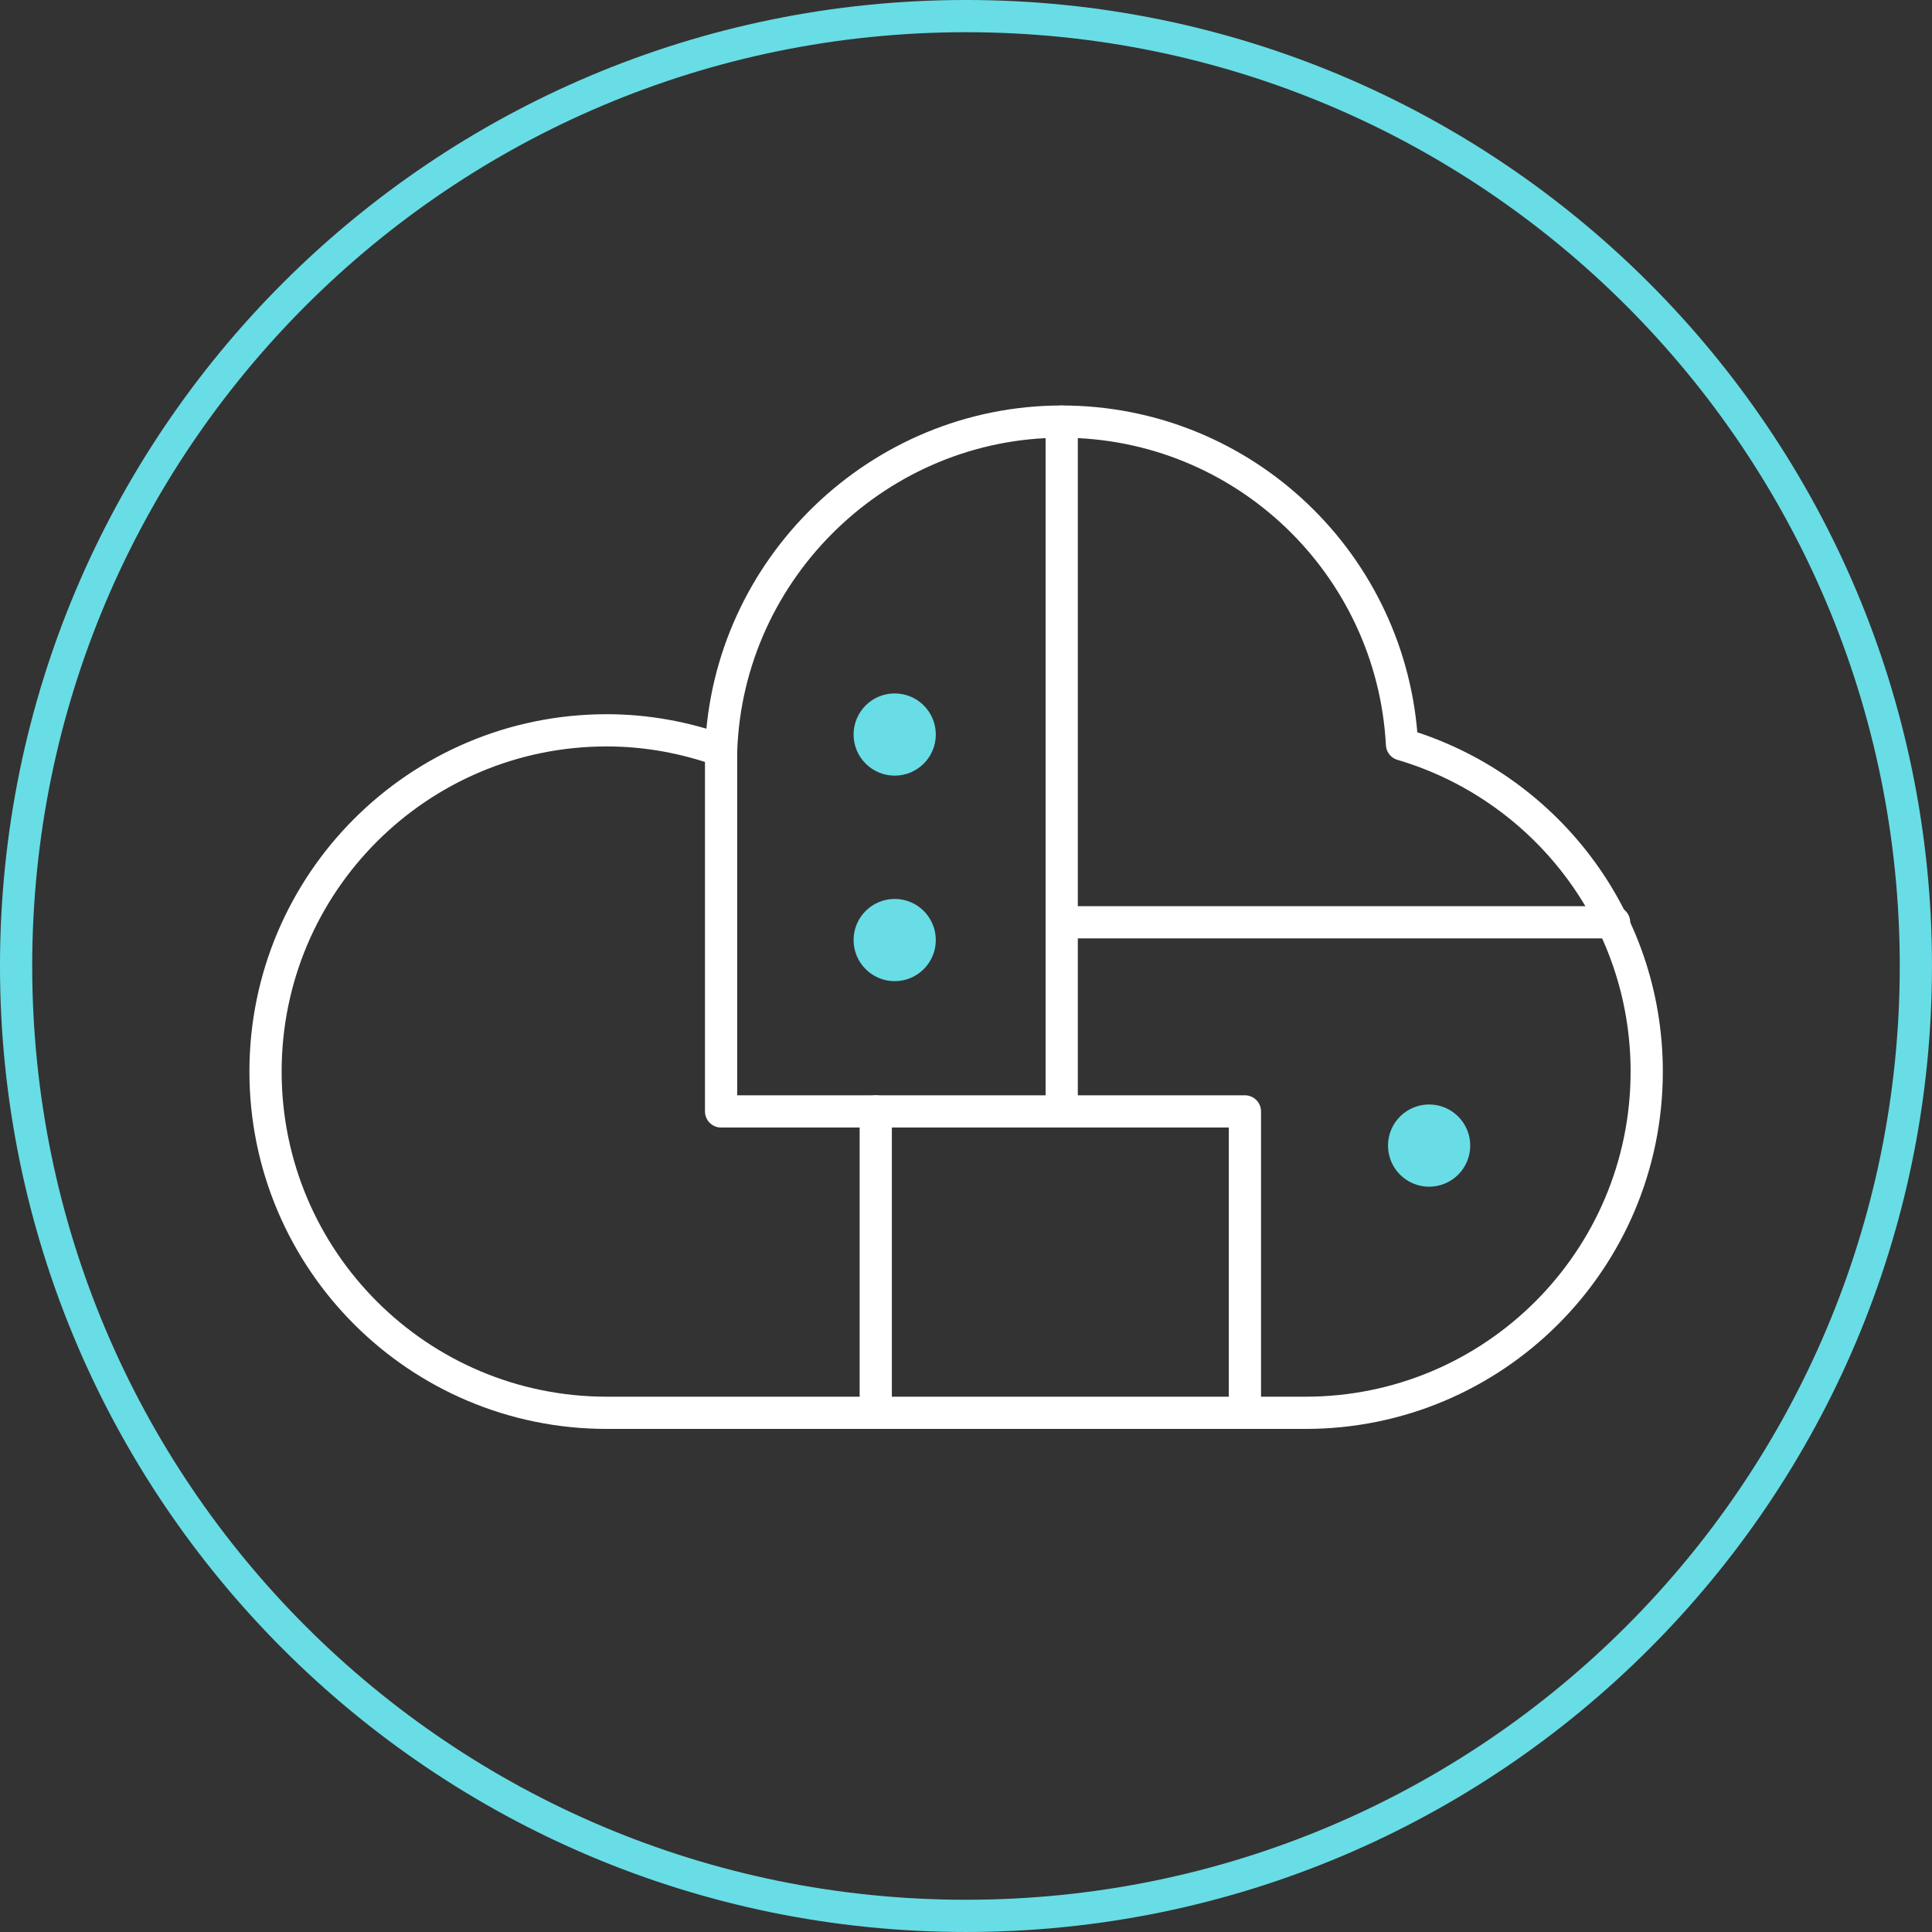
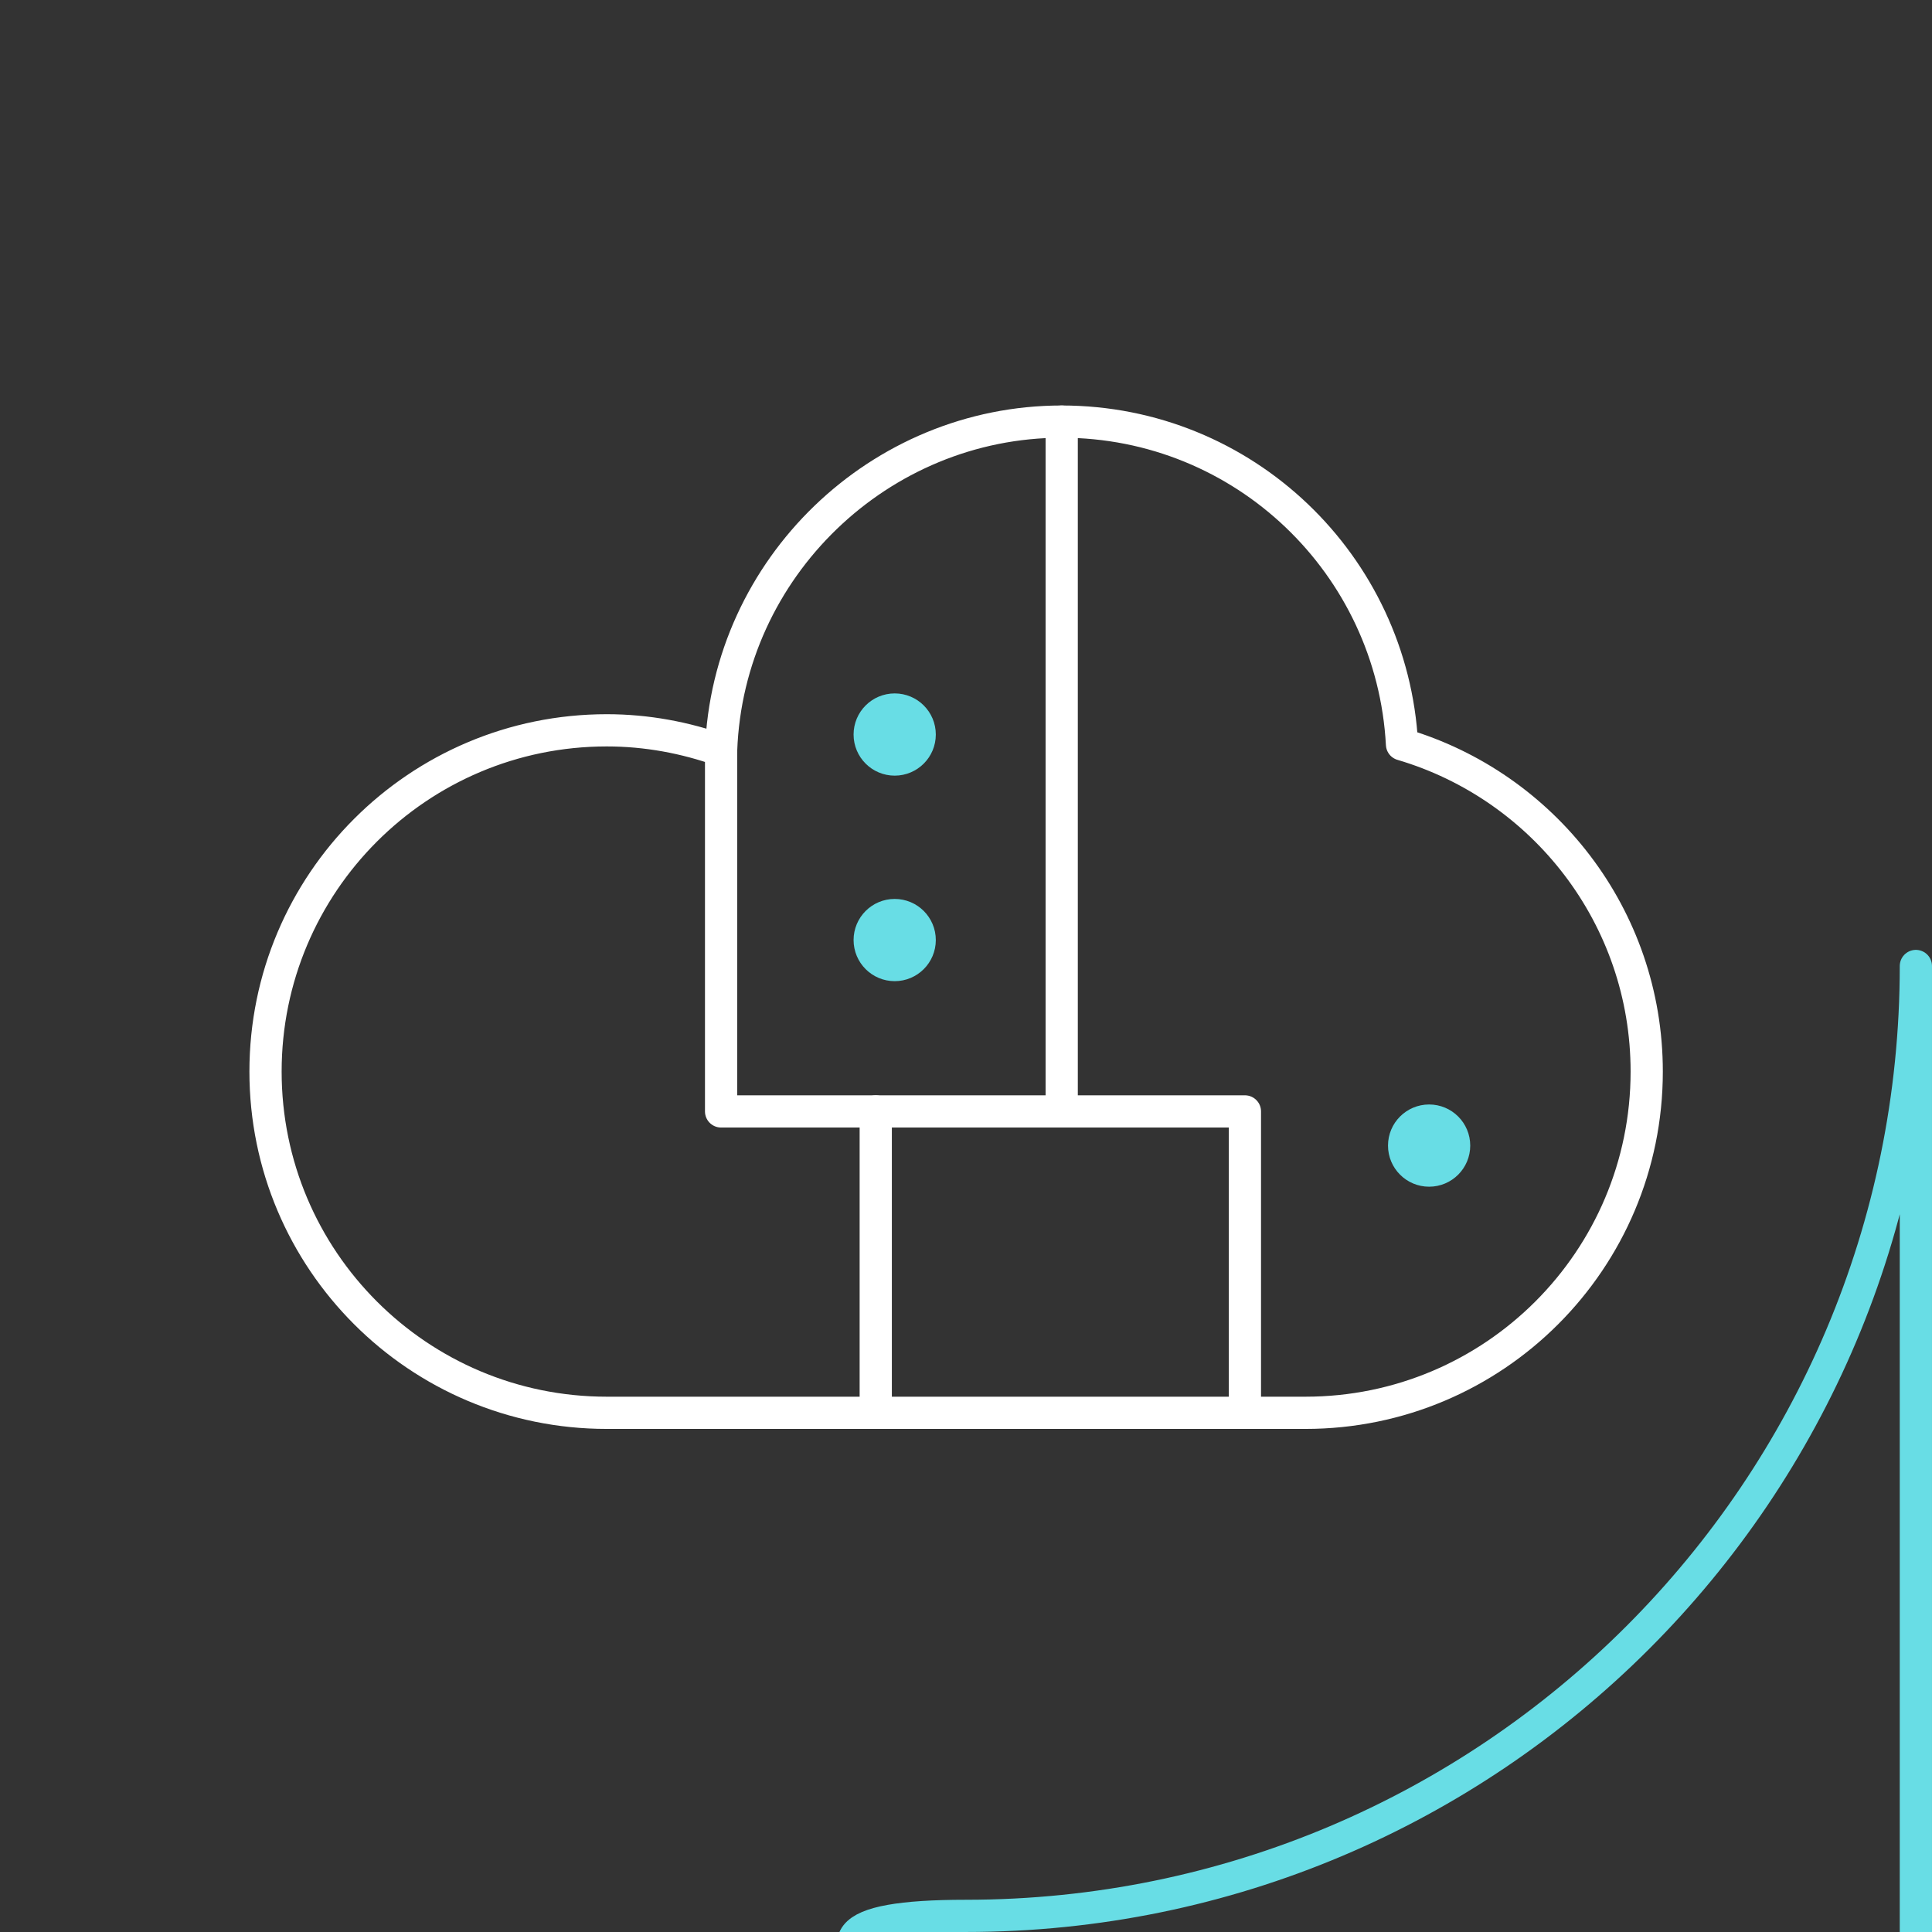
<svg xmlns="http://www.w3.org/2000/svg" id="Capa_1" data-name="Capa 1" viewBox="0 0 793.23 793.23">
  <rect x="0" y="0" width="793.23" height="793.23" fill="#333333" stroke="none" />
  <defs>
    <style>
      .cls-1 {
        fill: #68dde5;
        stroke-width: 0px;
      }

      .cls-2 {
        stroke: #68dde5;
      }

      .cls-2, .cls-3 {
        fill: none;
        stroke-linecap: round;
        stroke-linejoin: round;
        stroke-width: 13.23px;
      }

      .cls-3 {
        stroke: #fff;
      }
    </style>
  </defs>
-   <path class="cls-2" d="M786.61,396.61c0,215.39-174.61,390-390,390S6.61,612,6.61,396.61,181.22,6.61,396.61,6.61s390,174.61,390,390Z" />
+   <path class="cls-2" d="M786.61,396.61c0,215.39-174.61,390-390,390s390,174.61,390,390Z" />
  <path class="cls-3" d="M575.63,305.63c-3.95-73.83-64.9-132.53-139.72-132.53s-137.13,60.01-139.84,134.99c-14.69-5.23-30.46-8.24-46.95-8.24-77.38,0-140.1,62.73-140.1,140.1s62.72,140.11,140.1,140.11h286.88c77.37,0,140.1-62.73,140.1-140.11,0-63.59-42.41-117.2-100.46-134.32Z" />
  <polyline class="cls-3" points="296.06 308.09 296.06 456.32 511.13 456.32 511.13 580.06" />
  <line class="cls-3" x1="359.56" y1="580.06" x2="359.56" y2="456.32" />
  <polyline class="cls-3" points="435.91 173.1 435.91 376.58 435.91 456.32" />
-   <line class="cls-3" x1="662.71" y1="378.67" x2="435.91" y2="378.67" />
  <circle class="cls-1" cx="367.34" cy="385.96" r="16.88" />
  <circle class="cls-1" cx="586.76" cy="470.35" r="16.88" />
  <circle class="cls-1" cx="367.34" cy="301.58" r="16.88" />
</svg>